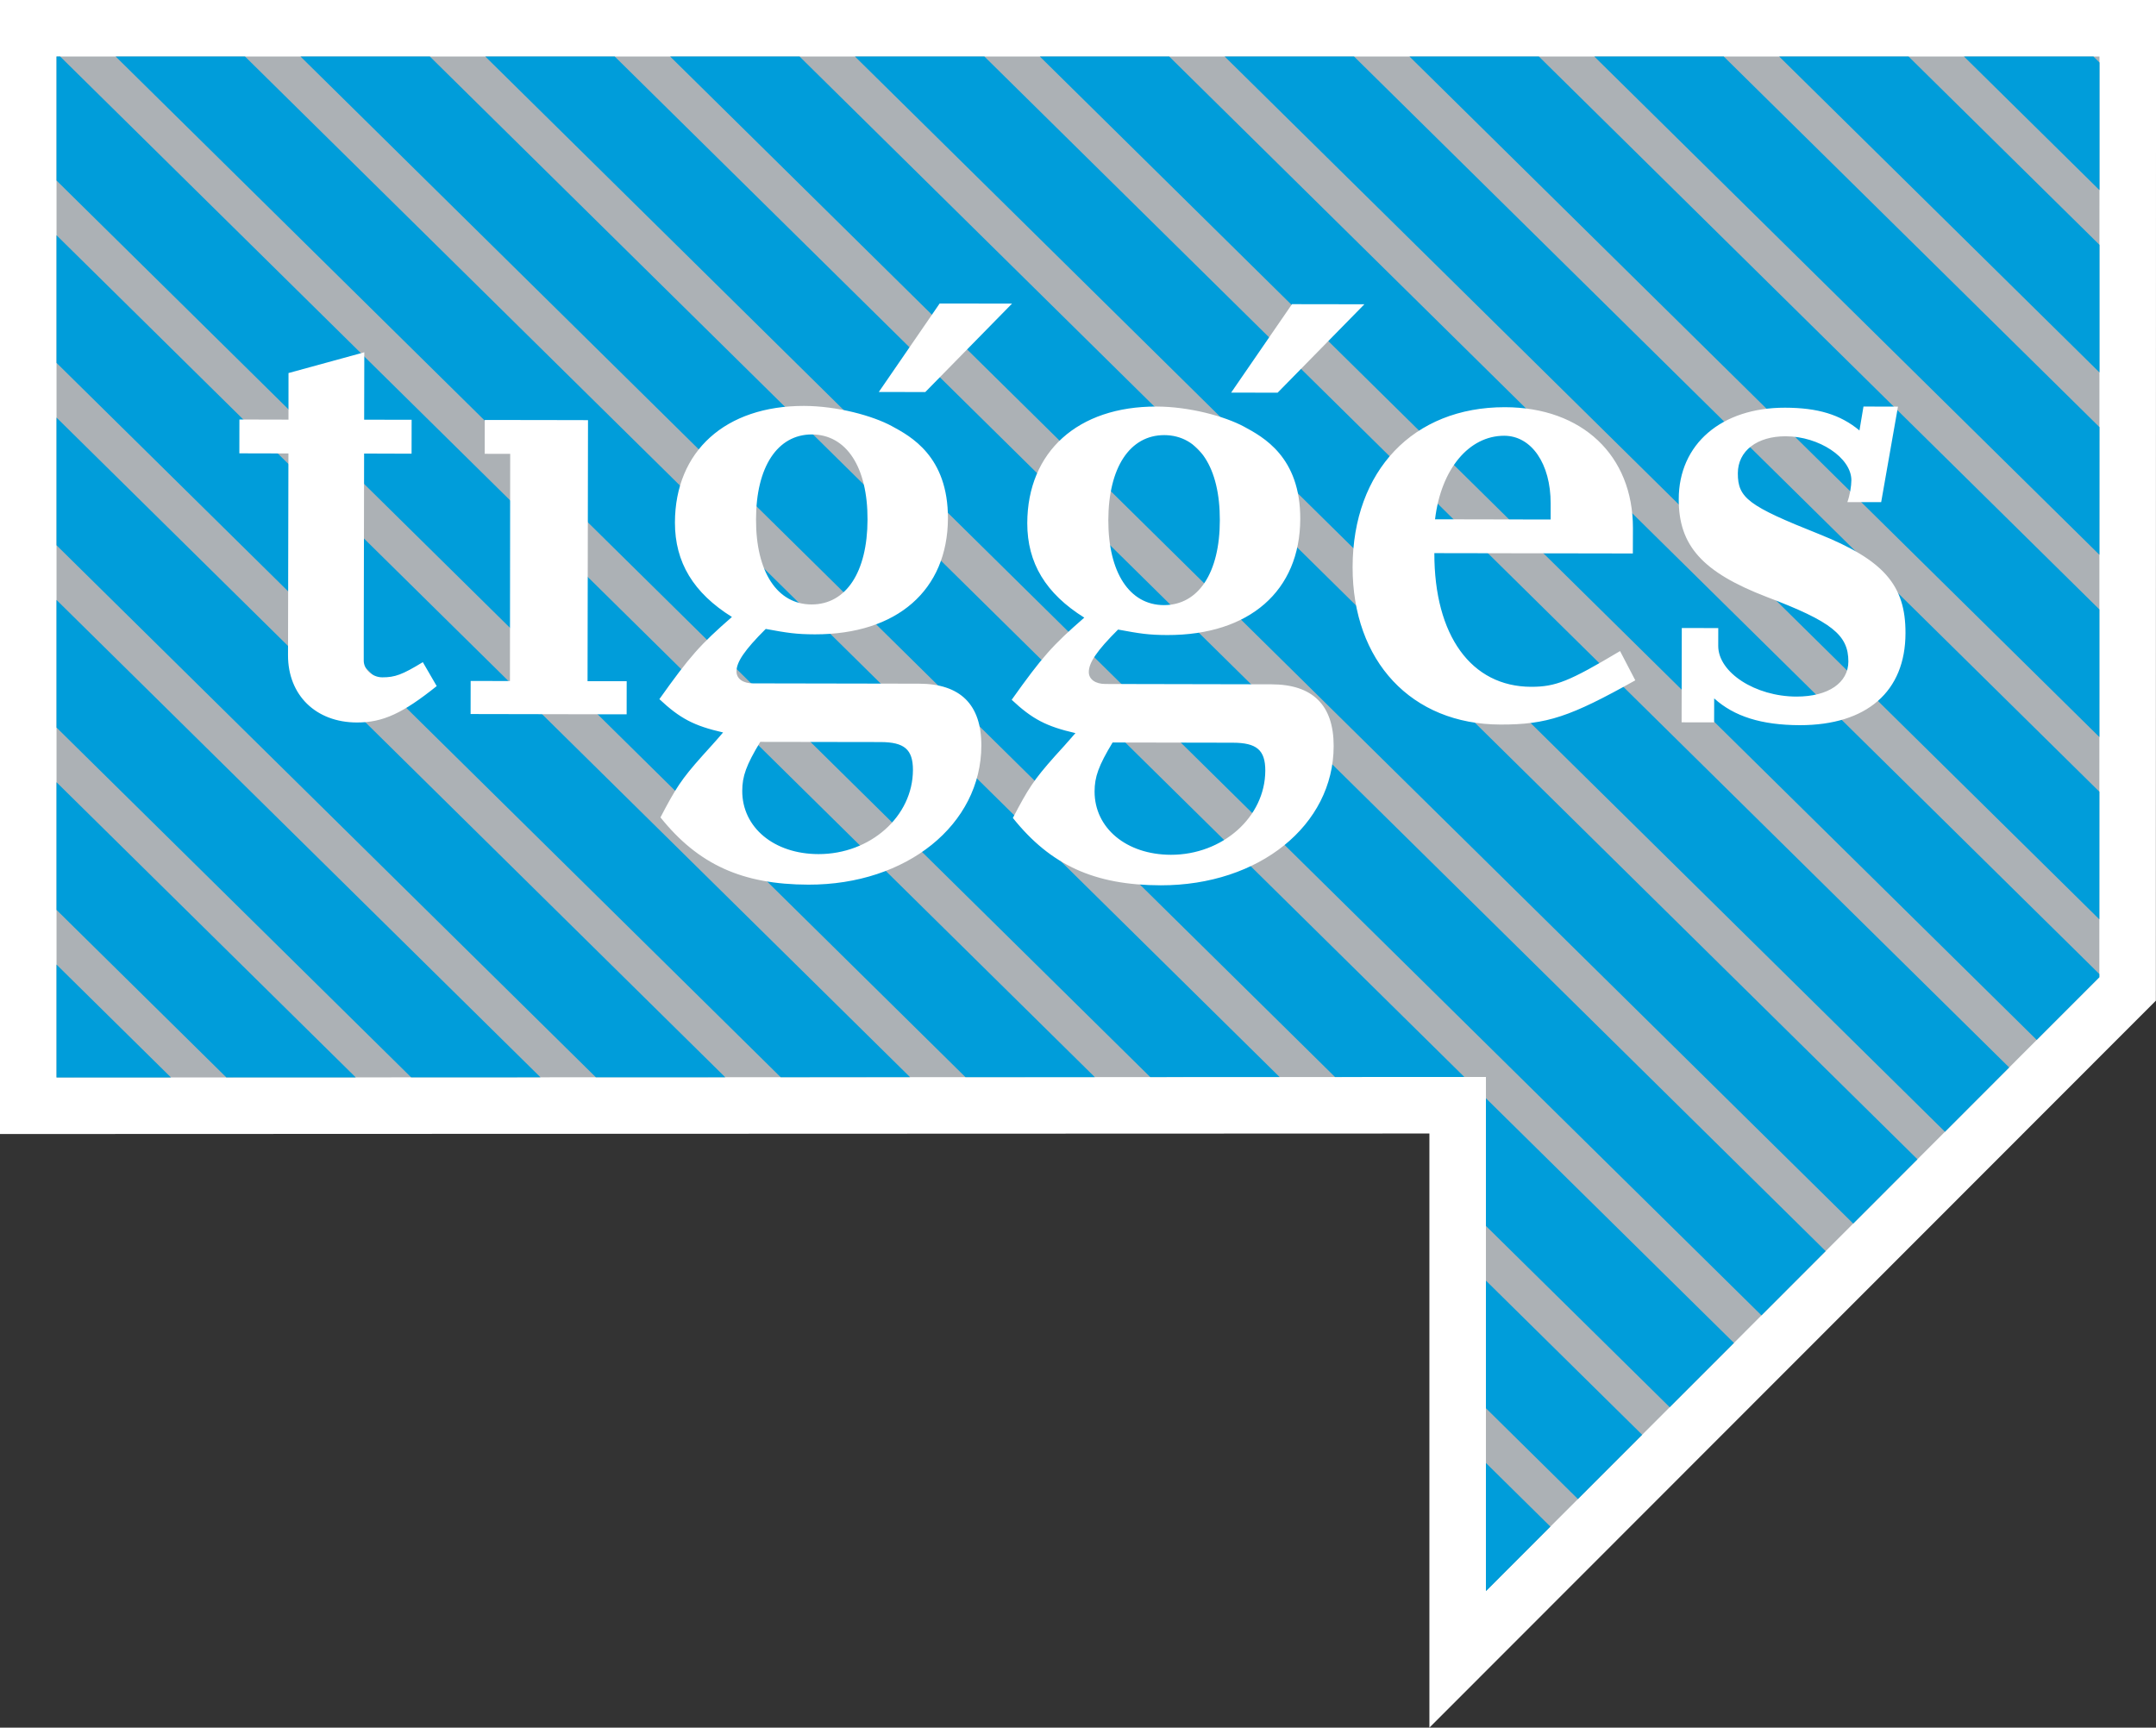
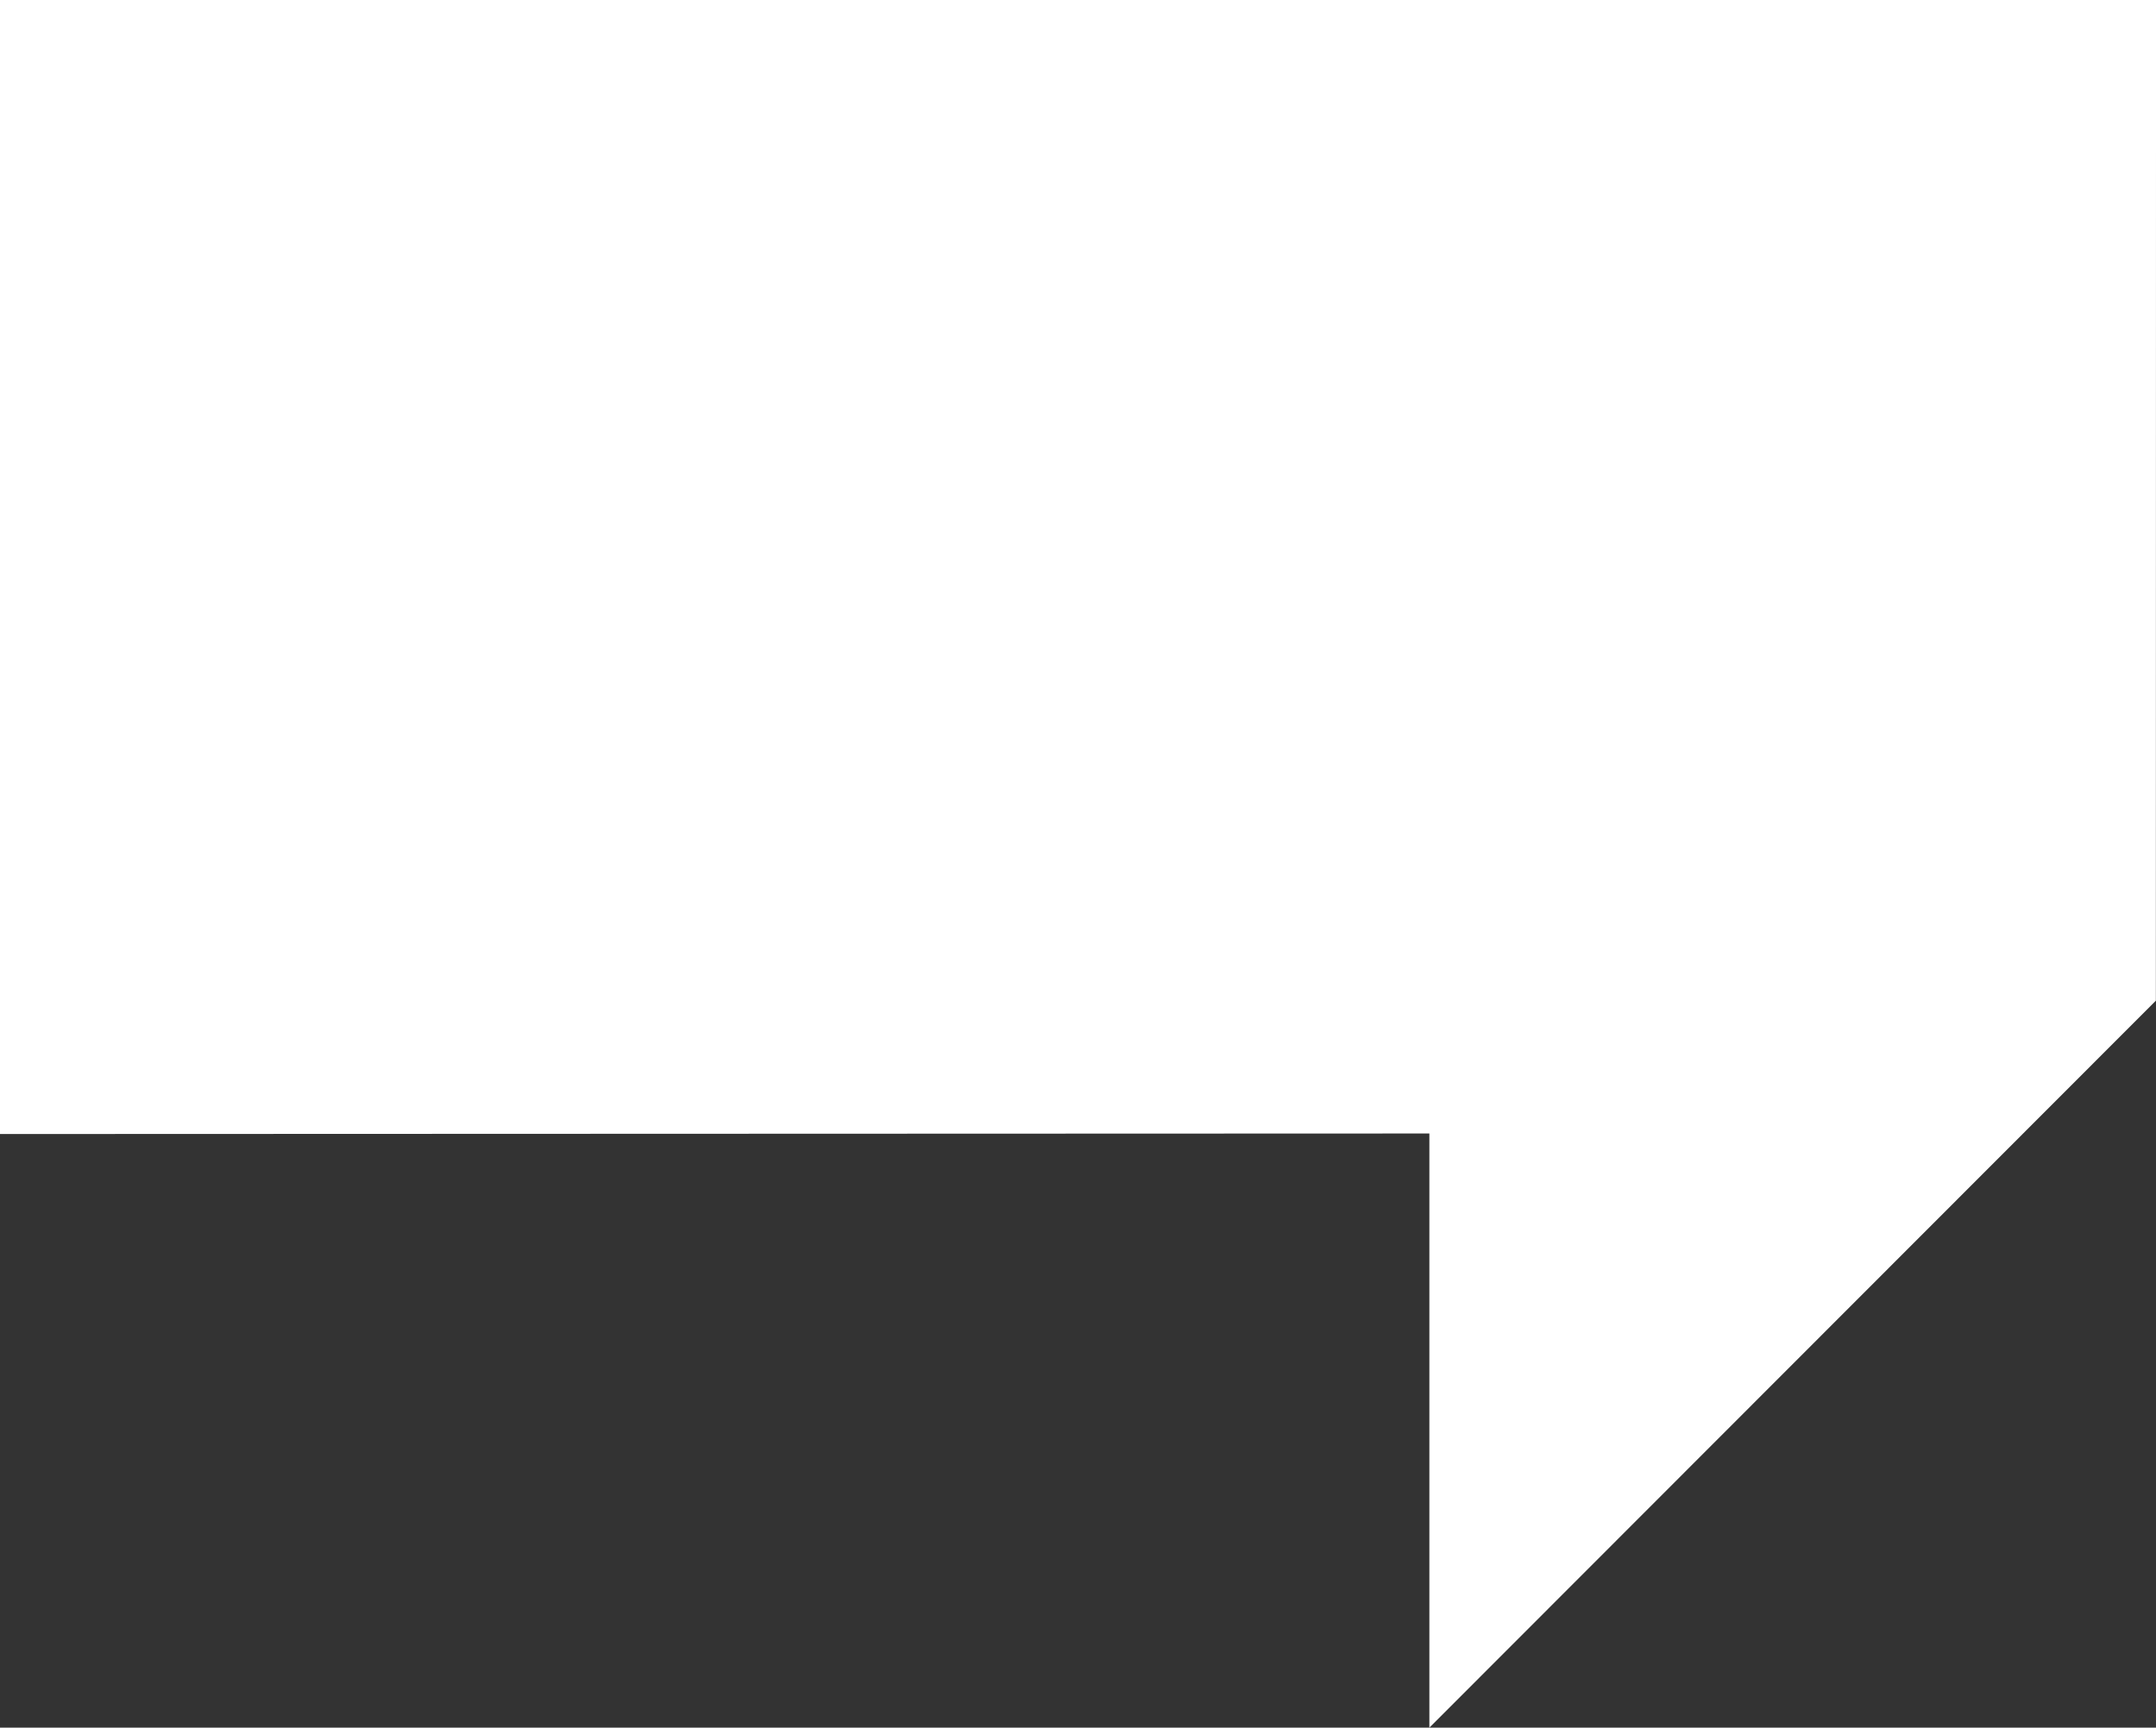
<svg xmlns="http://www.w3.org/2000/svg" viewBox="0 0 540.562 433.225" height="433.225" width="540.562" xml:space="preserve" version="1.1" id="svg2">
  <rect x="0" y="0" width="540.562" height="433.225" fill="#333333" stroke="none" />
  <defs id="defs6" />
  <g transform="matrix(1.25,0,0,-1.25,0,433.225)" id="g10">
    <g transform="scale(0.1,0.1)" id="g12">
      <path id="path14" style="fill:#ffffff;fill-opacity:1;fill-rule:nonzero;stroke:none" d="M 2867.08,1191.9 0,1190.86 l 0,2274.96 4324.54,0 -0.31,-2007.44 L 2867.08,0 l 0,1191.9" />
-       <path id="path16" style="fill:#acb1b5;fill-opacity:1;fill-rule:nonzero;stroke:none" d="m 113.383,3352.44 0,-2048.15 2867.077,1.04 0,-1031.432 1230.39,1231.432 0.29,1847.11 -4097.757,0" />
-       <path id="path18" style="fill:#009dda;fill-opacity:1;fill-rule:nonzero;stroke:none" d="m 113.383,2628.09 1341.327,-1323.41 -259.52,-0.02 -1081.807,1067.3 0,256.13 z m 1230.827,724.35 2372.97,-2341.26 128.8,129.01 -2242.21,2212.25 -259.56,0 z M 113.383,2737.84 1565.85,1304.85 l 259.49,0.13 -1711.957,1688.9 0,-256.04 z m 1601.517,614.6 2186.32,-2157.08 128.75,129.01 -2055.45,2028.07 -259.62,0 z m 370.82,0 1999.49,-1972.78 125.64,125.73 0,6.43 -1865.63,1840.62 -259.5,0 z M 113.383,2006.29 l 711.269,-701.73 259.408,0.11 -970.685,957.6 0,-255.98 0.008,0 z m 2343.057,1346.15 1754.41,-1730.95 0.11,256 -1495.01,1474.95 -259.51,0 z M 2980.46,275 l 0.54,-0.621 128.75,128.961 -129.29,127.629 0,-255.969 z m 0,731.48 368.59,-363.652 128.86,128.961 -497.45,490.791 0,-256.1 z m 0,-365.73 184.52,-182.129 128.85,128.91 -313.37,309.258 0,-256.039 z m -413.89,664.47 -2075.129,2047.22 -259.464,0 2075.143,-2047.35 259.45,0.13 z m 370.62,0.05 -2074.979,2047.17 -259.441,0 2075,-2047.22 259.42,0.05 z M 973.395,3352.44 3533.14,827.07 3661.89,955.988 1233.03,3352.44 l -259.635,0 z m 2224.485,0 1013.11,-999.58 0.12,256.07 -753.65,743.52 -259.58,0 0,-0.01 z M 113.383,1304.37 l 229.472,0.05 -229.472,226.39 0,-226.44 z m 2713.767,2048.07 1383.81,-1365.26 0.03,255.99 -1124.29,1109.27 -259.55,0 z m 1112.22,0 271.77,-268.09 0.05,255.96 -12.17,12.12 -259.65,0 0,0.01 z m -370.69,0 642.46,-633.83 0,256.03 -382.94,377.8 -259.52,0 z M 2195.97,1304.98 120.688,3352.44 l -7.305,0 0,-248.8 1823.117,-1798.66 259.47,0 z m -2082.587,335.48 340.625,-336.04 259.472,0.08 -600.105,592.06 0,-256.1 0.008,0" />
      <path id="path20" style="fill:#ffffff;fill-opacity:1;fill-rule:nonzero;stroke:none" d="m 2736.68,2855.39 -145.2,0.22 -122.06,-177.43 93.23,-0.14 174.03,177.35 z m -289.96,-433.24 c 0.4,105.16 -42.15,170.59 -111.43,170.78 -69.15,0 -111.95,-65.17 -112.22,-170.44 -0.2,-105.03 42.36,-170.42 111.47,-170.61 69.4,-0.07 112.18,65.07 112.18,170.27 m -215.09,-445.83 c -28.13,-46.55 -36.13,-69.11 -36.13,-98.37 -0.05,-73.29 63.71,-126.72 152.97,-126.93 103.78,-0.17 189.2,75.66 189.45,168.87 0,41.24 -17.21,55.89 -65.18,55.97 l -241.11,0.46 z m 376.41,448.27 c -0.51,-143.83 -101.58,-233.01 -266.75,-232.74 -37.49,0.15 -54.66,2.83 -98.69,11.01 -42.62,-42.46 -58.66,-66.52 -58.66,-85.16 -0.07,-14.65 13.26,-24.02 33.21,-24.02 l 333.09,-0.68 c 82.63,-0.13 124.99,-41.6 124.81,-124.04 -0.2,-158.54 -149.58,-279.41 -346.75,-279.15 -133.18,0.21 -221.02,40.42 -296.7,135.13 30.64,58.38 41.33,75.72 84.09,123.72 12.02,13.22 26.66,29.25 41.44,46.46 -58.58,13.47 -86.59,28.17 -127.9,66.86 61.57,86.52 81.59,108.98 145.62,164.8 -77.3,48.31 -114.37,109.47 -114.37,189.48 0.39,143.76 101.8,234.32 258.93,233.97 66.62,-0.05 137.76,-19.84 175.72,-40.23 37.97,-20.62 113.43,-60.5 112.91,-185.41 m -578.07,432.19 -145.24,0.18 -122.02,-177.48 93.22,-0.17 174.04,177.47 z m -289.9,-433.4 c 0.33,105.3 -42.21,170.69 -111.62,170.91 -69.1,0 -112.01,-65.31 -112.01,-170.53 -0.3,-105.04 42.29,-170.52 111.44,-170.52 69.31,-0.07 111.94,65.04 112.19,170.14 m -215.16,-445.82 c -28.13,-46.5 -36.12,-69.08 -36.12,-98.39 -0.14,-73.23 63.59,-126.64 152.93,-126.77 103.85,-0.17 189.28,75.61 189.45,168.75 0,41.32 -17.25,55.92 -65.1,56.03 l -241.16,0.38 z m 376.45,448.26 c -0.59,-143.78 -101.78,-232.72 -266.92,-232.55 -37.3,0.14 -54.53,2.73 -98.53,10.86 -42.66,-42.52 -58.65,-66.48 -58.65,-85.12 -0.13,-14.8 13.16,-24.1 33.14,-24.1 l 333.09,-0.62 c 82.46,-0.16 125.14,-41.62 124.88,-124.18 -0.24,-158.36 -149.64,-279.41 -346.83,-278.98 -133.05,0.29 -221.04,40.42 -296.79,134.94 30.75,58.69 41.46,75.87 84.25,123.8 11.98,13.35 26.71,29.28 41.36,46.57 -58.69,13.36 -86.46,28.17 -127.8,66.82 61.49,86.5 81.65,109.07 145.54,164.87 -77.22,48.25 -114.37,109.47 -114.33,189.45 0.4,143.81 101.84,234.18 258.92,233.93 66.57,-0.12 137.86,-19.83 175.8,-40.34 37.78,-20.49 113.22,-60.41 112.87,-185.35 m 1536.92,-361.04 c 39.93,-36.05 94.37,-53.52 171.64,-53.72 134.57,-0.17 212.09,67.69 212.09,184.78 0.32,96.01 -43.65,146.57 -174,198.81 -141.18,56.19 -162.35,72.19 -162.27,121.67 0.05,45.18 38.86,74.43 95.95,74.28 66.59,0 131.79,-42.89 131.79,-88.21 -0.15,-11.88 -2.79,-29.21 -8.06,-43.89 l 67.82,0 33.7,191.59 -69.18,0.19 -8.07,-48.01 c -38.56,32.08 -83.92,45.53 -149.18,45.68 -127.72,0.27 -213.24,-73.03 -213.29,-183.49 -0.35,-93.24 47.63,-146.61 176.63,-196.21 130.46,-49.51 163.6,-76.18 163.6,-129.44 -0.11,-42.65 -40.08,-70.51 -104.15,-70.39 -82.45,0.11 -156.88,48.3 -156.88,101.54 l 0.06,35.89 -73.15,0.09 -0.38,-189.17 65.22,-0.08 0.11,48.09 z m -327.99,358.84 0,32.02 c 0.19,79.93 -38.53,135.94 -93.12,136.02 -70.55,0.09 -126.66,-66.54 -138.78,-167.59 l 231.9,-0.45 z M 3280.06,2101 c -130.66,-73.07 -177.24,-88.94 -270.51,-88.7 -178.45,0.24 -296.89,127.12 -296.5,316.21 0.48,193.04 121.82,320.71 305.58,320.41 154.52,-0.24 256.95,-96.4 256.7,-242.82 l -0.18,-50.62 -398.13,0.68 c -0.27,-165.26 74.01,-267.82 193.95,-268.15 49.37,0 76.05,10.58 178.54,71.68 l 30.55,-58.69 z m -2023.06,-1.71 -78.5,0.02 0.92,523.65 -52.18,0.12 -154.912,0.24 -0.086,-67.91 51.098,-0.1 -0.51,-455.72 -78.803,0.15 -0.105,-66.36 312.998,-0.6 0.08,66.51 z m -381.047,-9.84 c -68.105,-54.58 -107.922,-73.12 -159.98,-73.01 -82.481,0.08 -138.352,54.92 -138.274,134.82 l 0.832,404.86 -98.429,0.24 0.109,67.86 98.437,-0.24 0.047,93.45 152.043,41.65 -0.324,-135.23 95.234,-0.16 -0.125,-68.06 -95.195,0.31 -0.742,-378.31 0,-37.23 c 0,-17.5 17.168,-33.39 37.344,-33.39 25.293,0 39.812,5.19 81.172,30.45 l 27.851,-48.01" />
    </g>
  </g>
</svg>